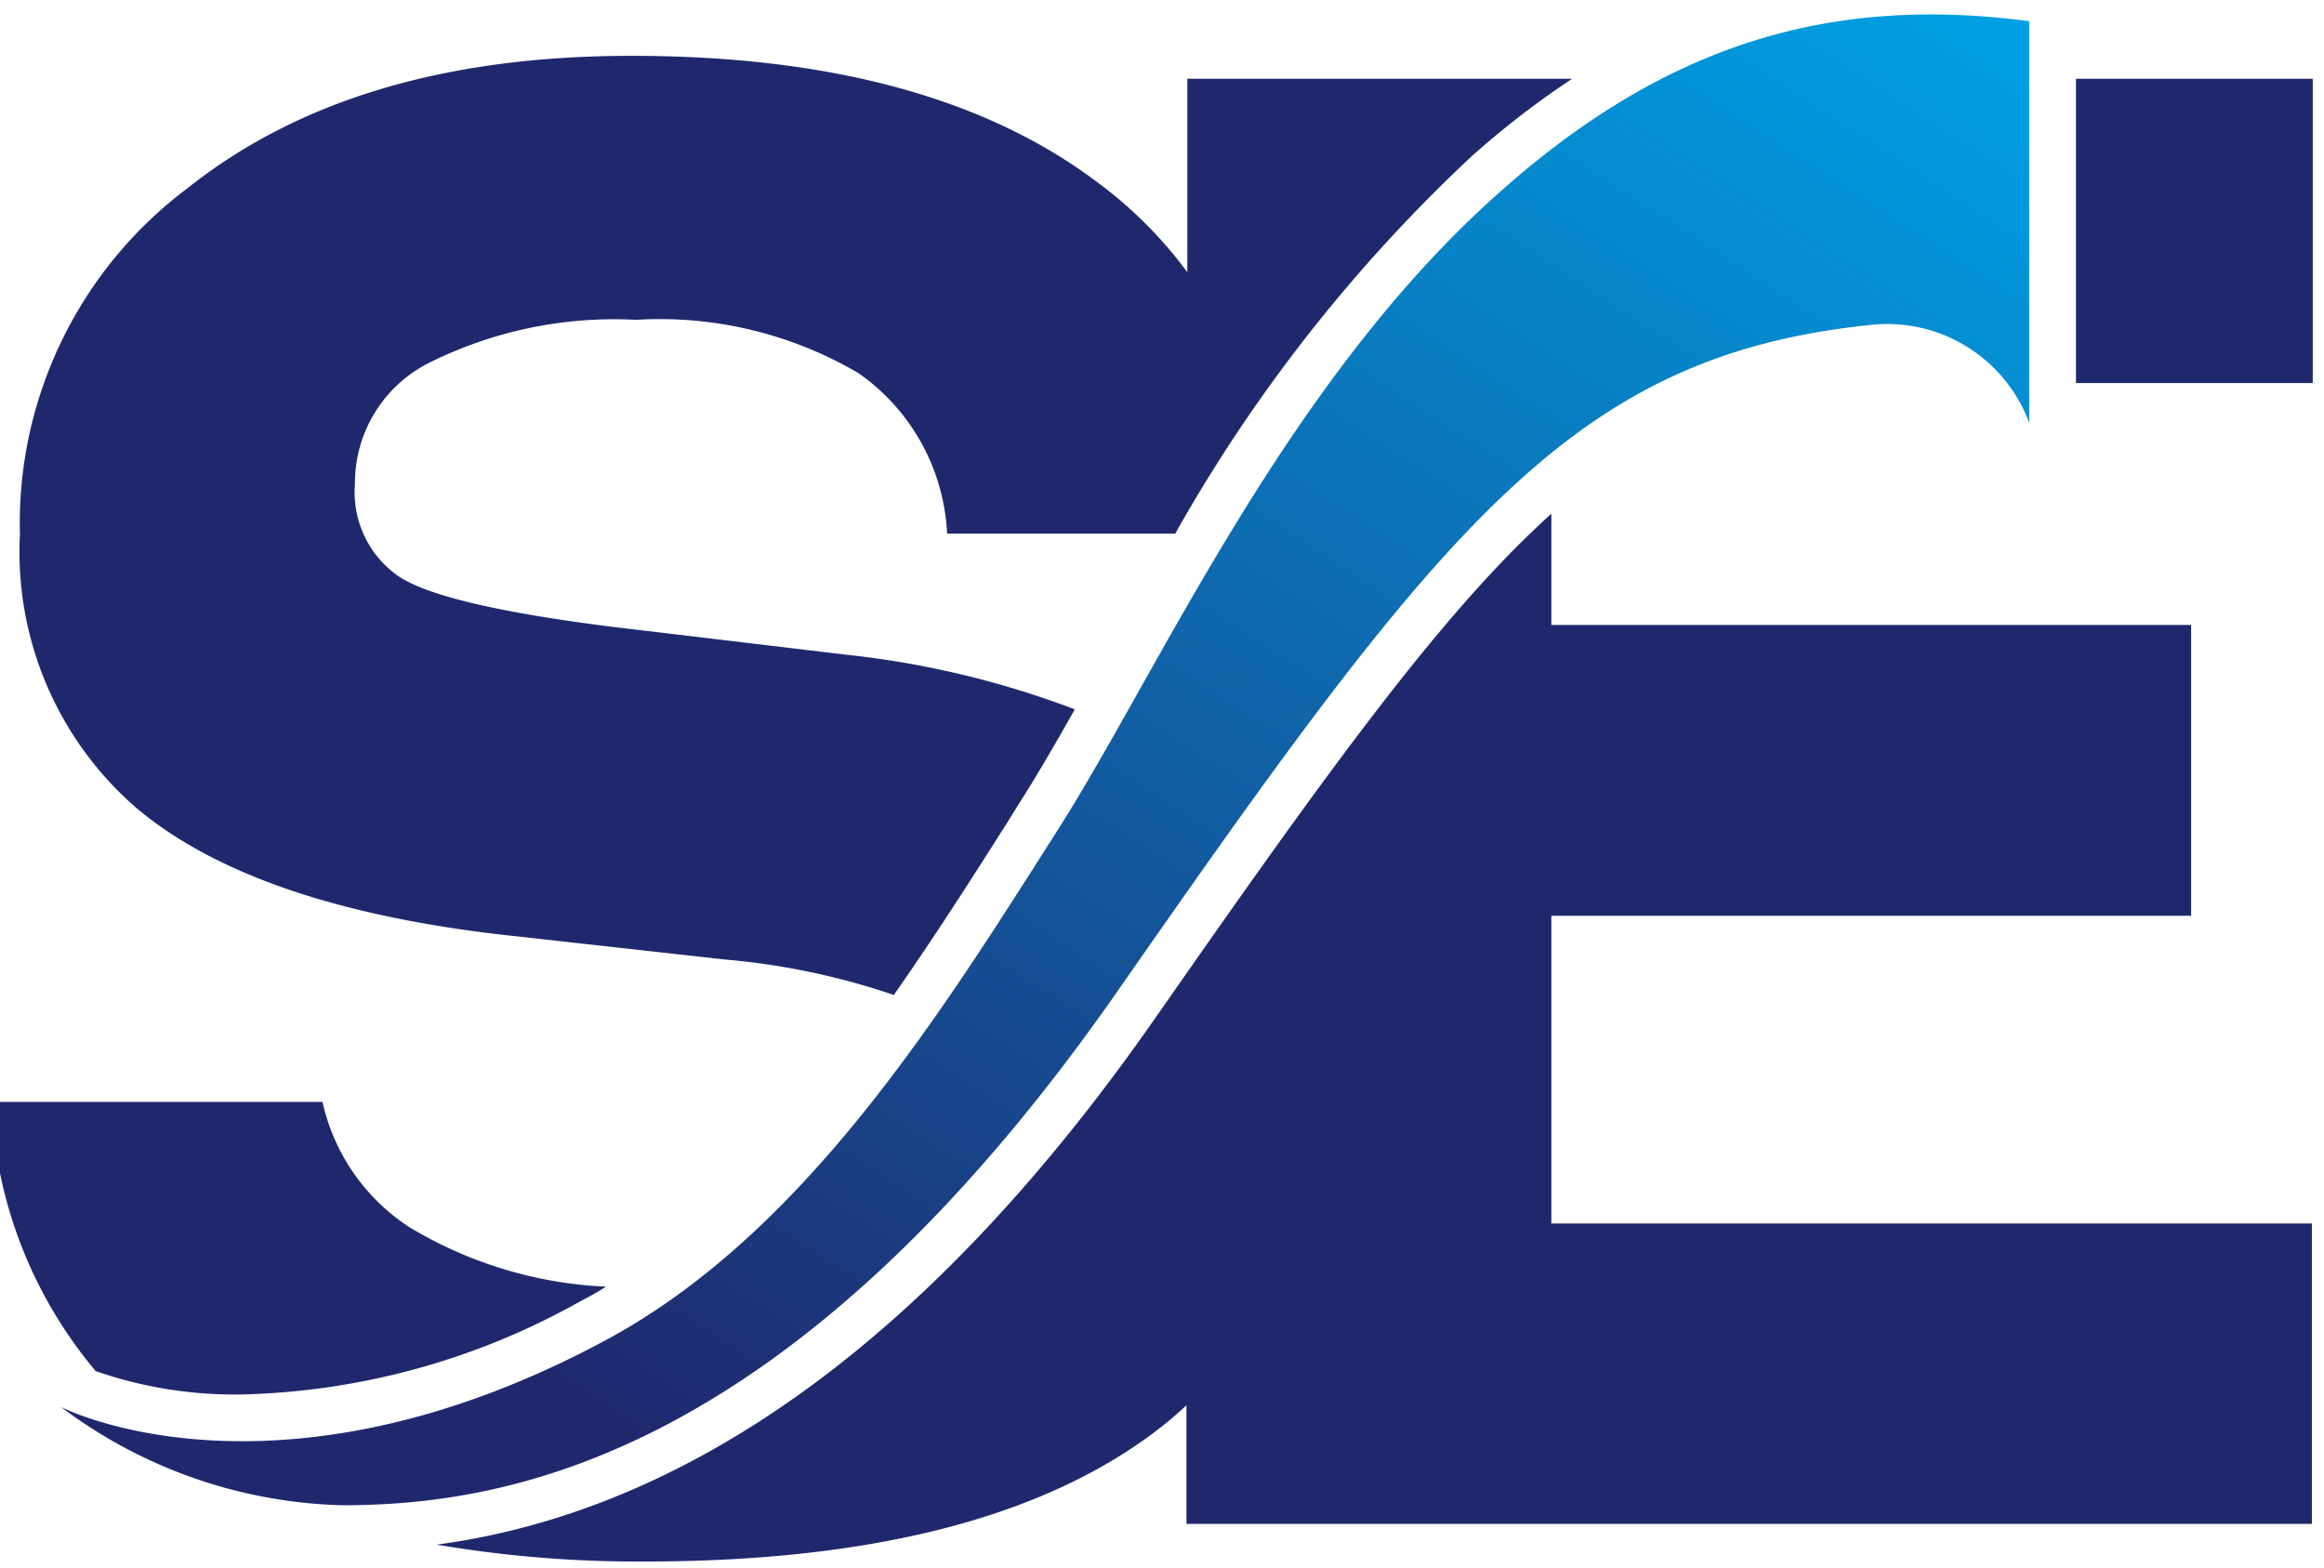
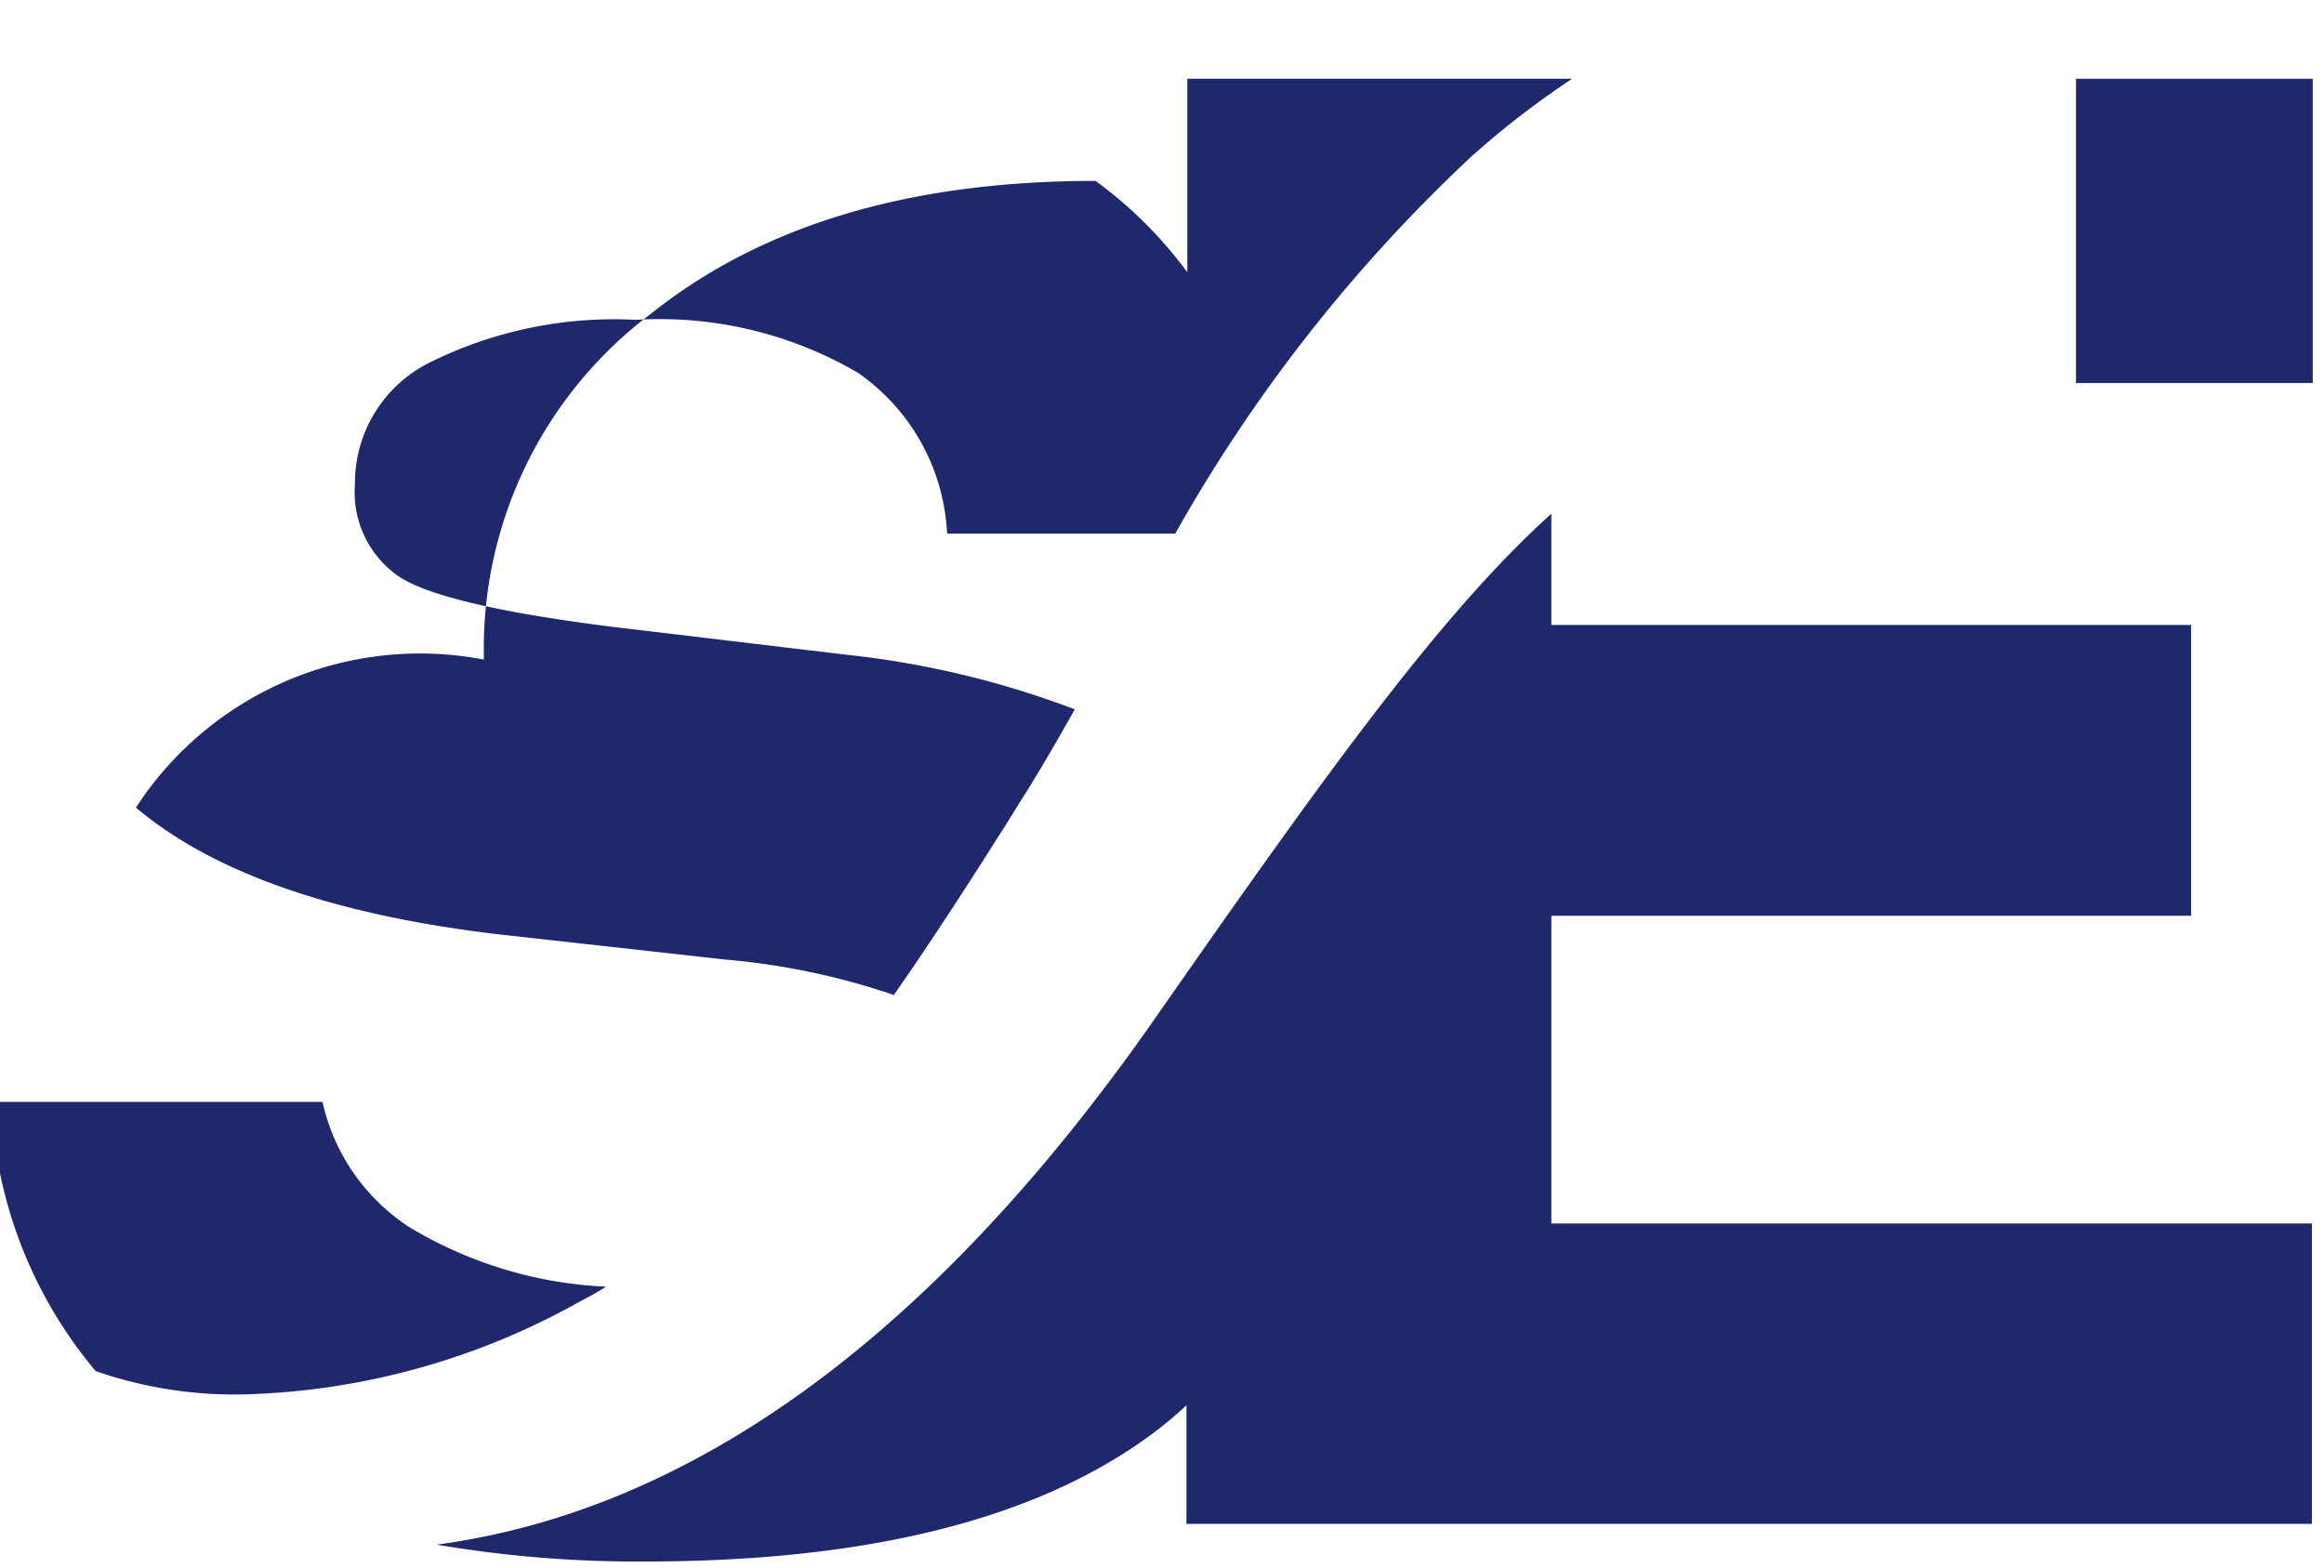
<svg xmlns="http://www.w3.org/2000/svg" id="Livello_1" data-name="Livello 1" viewBox="0 0 53.69 36.23">
  <defs>
    <style>.cls-1{fill:#20286d;}.cls-2{fill:url(#Sfumatura_senza_nome);}</style>
    <linearGradient id="Sfumatura_senza_nome" x1="-336.66" y1="467.87" x2="-337.42" y2="466.98" gradientTransform="matrix(45.47, 0, 0, -34.45, 15354.07, 16118.94)" gradientUnits="userSpaceOnUse">
      <stop offset="0" stop-color="#009fe3" />
      <stop offset="1" stop-color="#20286d" />
    </linearGradient>
  </defs>
  <g id="Group_5" data-name="Group 5">
    <g id="Group_4" data-name="Group 4">
      <path id="Path_57" data-name="Path 57" class="cls-1" d="M14,29.73a9.64,9.64,0,0,1-4.55-1.38,4.66,4.66,0,0,1-2-2.89H-.2a10.31,10.31,0,0,0,2.41,6.22,9.79,9.79,0,0,0,3.39.54h0a16.75,16.75,0,0,0,7.82-2.16A6.65,6.65,0,0,0,14,29.73Z" />
-       <path id="Path_58" data-name="Path 58" class="cls-1" d="M3.14,18.66c1.79,1.51,4.58,2.48,8.39,2.93l5.21.58a16.41,16.41,0,0,1,3.91.82c.93-1.33,1.8-2.69,2.63-4l.26-.42c.41-.64.84-1.38,1.29-2.18a21.14,21.14,0,0,0-5.26-1.26l-5.45-.65c-2.61-.33-4.26-.72-4.92-1.17a2.36,2.36,0,0,1-1-2.12,3.11,3.11,0,0,1,1.7-2.8,9.57,9.57,0,0,1,4.79-1,9.06,9.06,0,0,1,5.14,1.23,4.8,4.8,0,0,1,2.05,3.71h5.27A36.3,36.3,0,0,1,34,3.61a20.17,20.17,0,0,1,2.32-1.79H27.43V6.29a9.86,9.86,0,0,0-2.12-2.11Q21.44,1.29,14.59,1.29c-4.26,0-7.67,1-10.26,3.06a9.68,9.68,0,0,0-3.87,8A7.83,7.83,0,0,0,3.14,18.66Z" />
+       <path id="Path_58" data-name="Path 58" class="cls-1" d="M3.14,18.66c1.79,1.51,4.58,2.48,8.39,2.93l5.21.58a16.41,16.41,0,0,1,3.91.82c.93-1.33,1.8-2.69,2.63-4l.26-.42c.41-.64.84-1.38,1.29-2.18a21.14,21.14,0,0,0-5.26-1.26l-5.45-.65c-2.61-.33-4.26-.72-4.92-1.17a2.36,2.36,0,0,1-1-2.12,3.11,3.11,0,0,1,1.7-2.8,9.57,9.57,0,0,1,4.79-1,9.06,9.06,0,0,1,5.14,1.23,4.8,4.8,0,0,1,2.05,3.71h5.27A36.3,36.3,0,0,1,34,3.61a20.17,20.17,0,0,1,2.32-1.79H27.43V6.29a9.86,9.86,0,0,0-2.12-2.11c-4.26,0-7.67,1-10.26,3.06a9.68,9.68,0,0,0-3.87,8A7.83,7.83,0,0,0,3.14,18.66Z" />
      <path id="Path_59" data-name="Path 59" class="cls-1" d="M35.84,21.16H50.62V14.44H35.84V11.87c-2.53,2.28-5.16,5.93-9.12,11.61-5.09,7.31-10.67,11.41-16.63,12.21a27.59,27.59,0,0,0,4.8.39q7.65,0,11.62-2.87a9.07,9.07,0,0,0,.9-.74v2.74h26V28.27H35.84Z" />
      <rect id="Rectangle_1" data-name="Rectangle 1" class="cls-1" x="47.96" y="1.82" width="5.47" height="7.03" />
    </g>
-     <path id="Path_60" data-name="Path 60" class="cls-2" d="M46.88.49V9.77A3.5,3.5,0,0,0,43.29,7.5c-6.9.69-9.86,4.47-17.45,15.37S11.61,34.78,7.9,34.78a11.27,11.27,0,0,1-6.49-2.27S6.33,35.06,13.93,31c4.67-2.48,7.86-7.67,10.53-11.86,2.37-3.74,5.29-10.38,10.22-14.73C38.64.89,42.48-.09,46.88.49Z" />
  </g>
</svg>